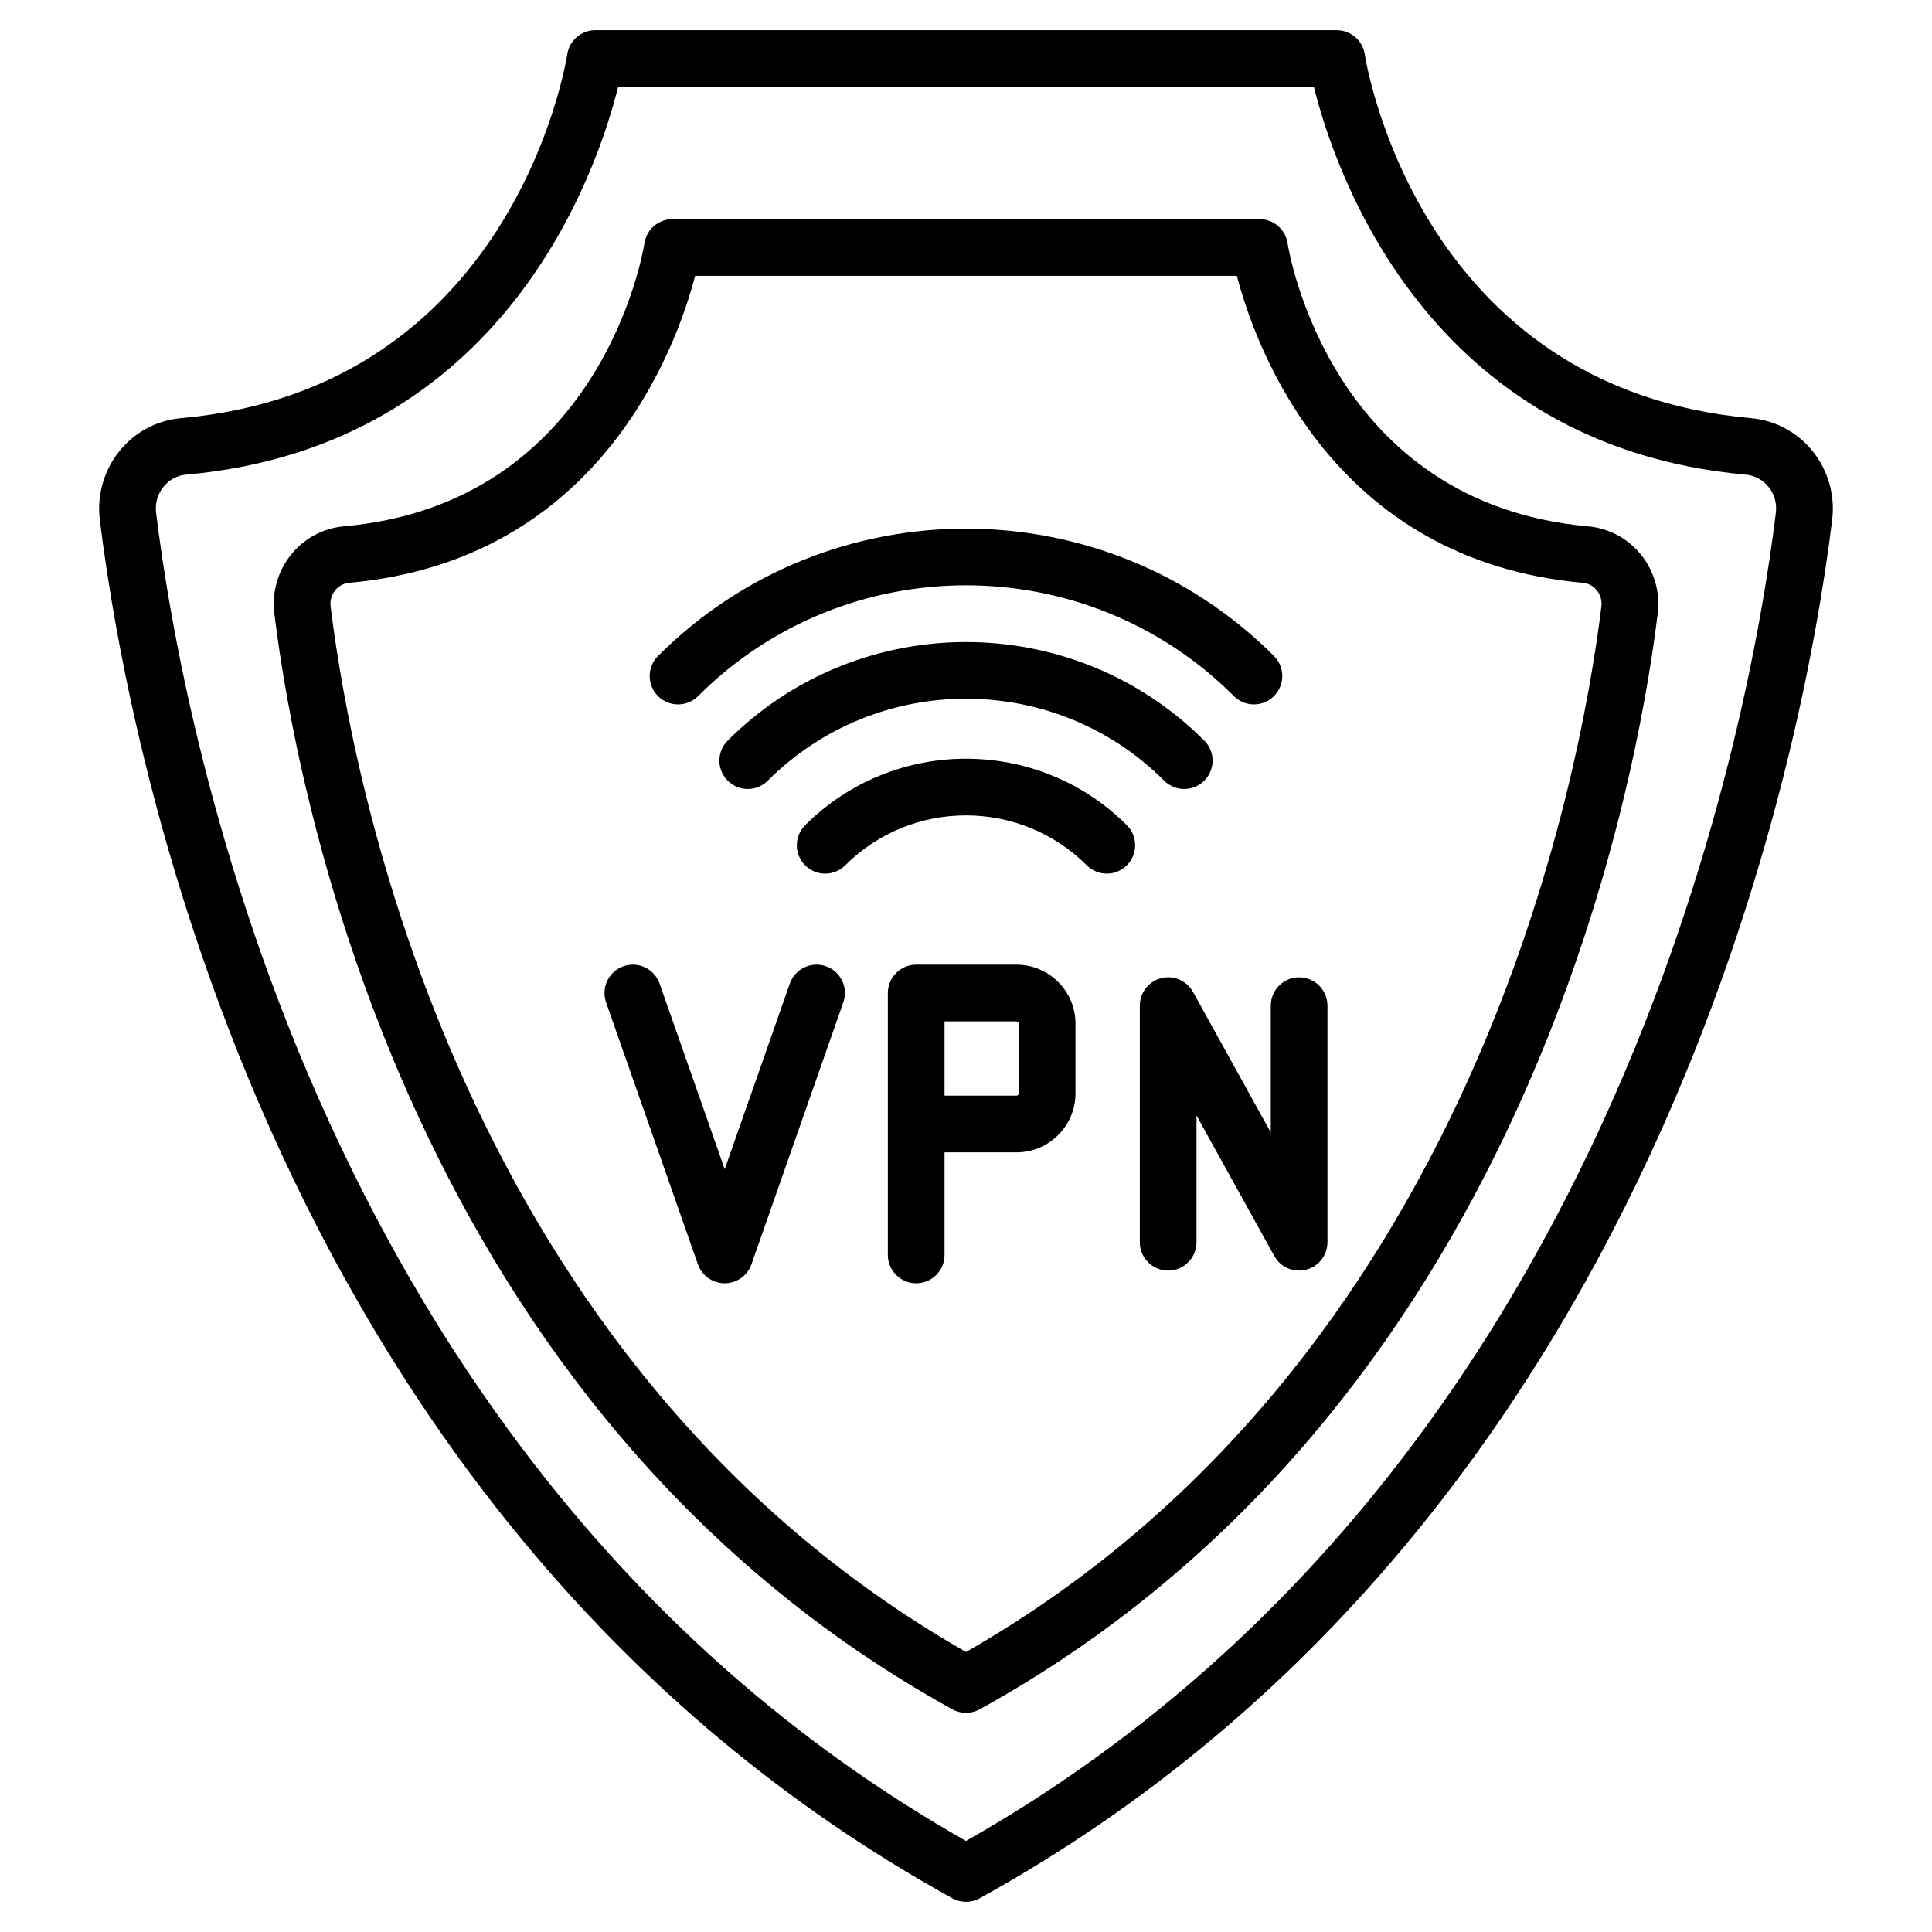
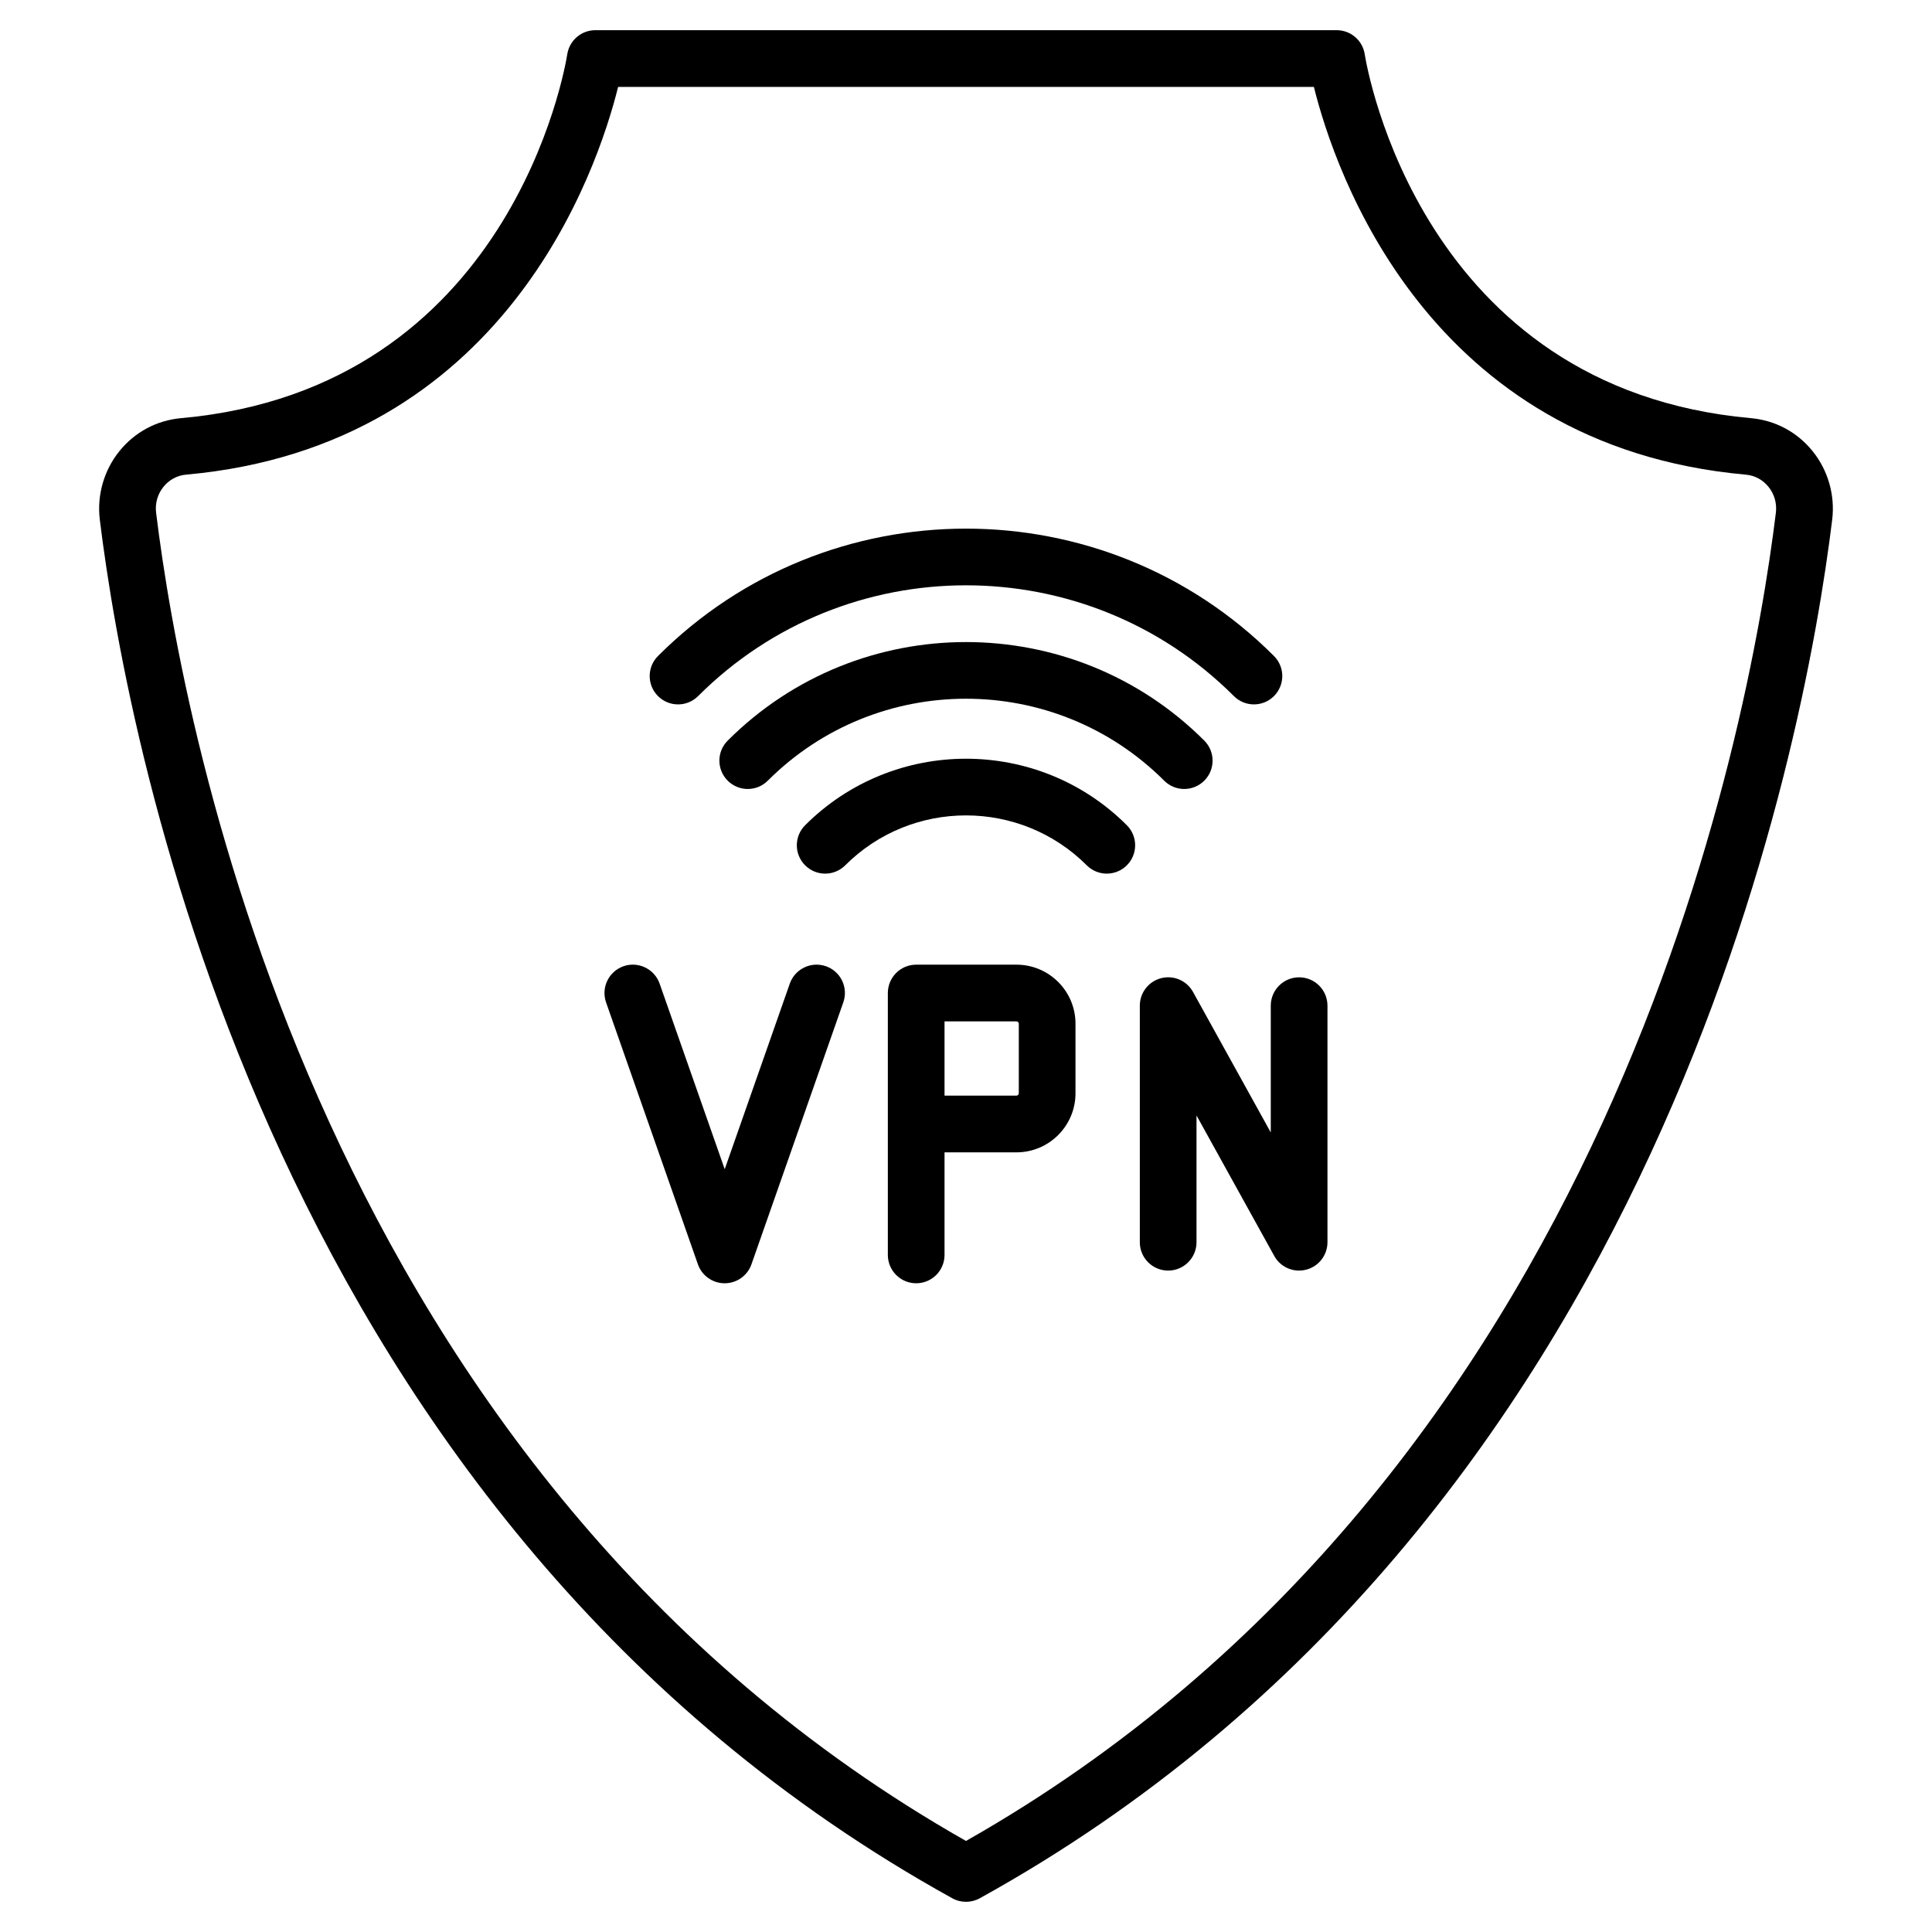
<svg xmlns="http://www.w3.org/2000/svg" id="Layer_1" x="0" y="0" enable-background="new 0 0 64 64" version="1.1" viewBox="0 0 64 64" xml:space="preserve">
  <g>
    <g>
      <path d="M26.671,27.337c-0.367,0.367-0.367,0.961,0,1.328s0.961,0.367,1.328,0c2.206-2.205,5.795-2.205,8.001,0    c0.183,0.183,0.424,0.275,0.664,0.275s0.481-0.092,0.664-0.275c0.367-0.367,0.367-0.961,0-1.328    C34.391,24.399,29.609,24.399,26.671,27.337z" />
    </g>
    <g>
      <path d="M24.106,24.533c-0.367,0.367-0.367,0.961,0,1.328c0.367,0.367,0.961,0.367,1.328,0c3.621-3.62,9.51-3.62,13.131,0    c0.183,0.183,0.424,0.275,0.664,0.275s0.481-0.092,0.664-0.275c0.367-0.367,0.367-0.961,0-1.328    C35.541,20.181,28.459,20.181,24.106,24.533z" />
    </g>
    <g>
      <path d="M23.126,23.059c4.893-4.893,12.855-4.893,17.748,0c0.183,0.183,0.424,0.275,0.664,0.275s0.481-0.092,0.664-0.275    c0.367-0.367,0.367-0.961,0-1.328c-5.625-5.626-14.78-5.626-20.405,0c-0.367,0.367-0.367,0.961,0,1.328    S22.759,23.426,23.126,23.059z" />
    </g>
    <g>
      <path d="M60.044,14.944c-0.511-0.632-1.236-1.02-2.041-1.092C47.079,12.875,45.28,2.247,45.208,1.794    C45.137,1.338,44.743,1,44.28,1H19.72c-0.462,0-0.856,0.338-0.928,0.794C18.72,2.247,16.921,12.875,5.997,13.852    c-0.805,0.072-1.53,0.46-2.041,1.092c-0.512,0.633-0.749,1.46-0.65,2.268c0.926,7.563,5.698,33.209,28.239,45.67    C31.687,62.961,31.844,63,32,63s0.313-0.039,0.455-0.117c22.541-12.462,27.314-38.107,28.239-45.67    C60.793,16.404,60.556,15.577,60.044,14.944z M32,60.984c-21.371-12.125-25.937-36.712-26.829-44    c-0.038-0.311,0.049-0.616,0.245-0.859c0.189-0.233,0.454-0.376,0.747-0.402C16.722,14.779,19.786,5.654,20.476,2.879h23.048    c0.69,2.776,3.753,11.9,14.312,12.845c0.293,0.026,0.559,0.169,0.747,0.402c0.196,0.243,0.283,0.548,0.245,0.859    C57.937,24.272,53.371,48.86,32,60.984z" />
    </g>
    <g>
-       <path d="M52.606,17.436c-8.491-0.759-9.899-9.031-9.954-9.381c-0.071-0.458-0.465-0.796-0.928-0.796H22.277    c-0.462,0-0.856,0.338-0.928,0.794c-0.056,0.352-1.464,8.623-9.955,9.382c-0.691,0.062-1.312,0.395-1.751,0.937    c-0.438,0.542-0.641,1.25-0.556,1.943c0.736,6.012,4.53,26.396,22.459,36.308c0.141,0.078,0.298,0.117,0.455,0.117    s0.313-0.039,0.455-0.117c17.929-9.912,21.723-30.296,22.459-36.308c0.085-0.693-0.118-1.4-0.556-1.943    C53.919,17.831,53.297,17.498,52.606,17.436z M32,54.724c-16.759-9.574-20.346-28.9-21.048-34.637    c-0.024-0.193,0.03-0.383,0.152-0.533c0.116-0.143,0.278-0.231,0.457-0.247c8.3-0.742,10.838-7.772,11.466-10.169h17.946    c0.628,2.398,3.167,9.427,11.466,10.169c0.179,0.016,0.342,0.104,0.457,0.247c0.122,0.15,0.176,0.34,0.152,0.533    C52.346,25.824,48.759,45.15,32,54.724z" />
-     </g>
+       </g>
    <g>
      <path d="M33.672,31.956H30.35c-0.519,0-0.939,0.421-0.939,0.939v8.676c0,0.519,0.421,0.939,0.939,0.939    c0.519,0,0.939-0.421,0.939-0.939v-3.398h2.383c1.078,0,1.955-0.877,1.955-1.955v-2.306    C35.628,32.833,34.751,31.956,33.672,31.956z M33.749,36.217c0,0.042-0.034,0.077-0.077,0.077h-2.383v-2.459h2.383    c0.042,0,0.077,0.034,0.077,0.077V36.217z" />
    </g>
    <g>
      <path d="M43.035,32.375c-0.519,0-0.939,0.421-0.939,0.939v4.2l-2.576-4.655c-0.207-0.375-0.643-0.563-1.057-0.455    c-0.415,0.107-0.705,0.481-0.705,0.91v7.837c0,0.519,0.421,0.939,0.939,0.939s0.939-0.421,0.939-0.939v-4.2l2.576,4.655    c0.168,0.304,0.486,0.484,0.822,0.484c0.078,0,0.157-0.01,0.235-0.03c0.415-0.107,0.705-0.481,0.705-0.91v-7.837    C43.974,32.795,43.553,32.375,43.035,32.375z" />
    </g>
    <g>
      <path d="M27.361,32.008c-0.489-0.171-1.026,0.086-1.198,0.576l-2.156,6.148l-2.156-6.148c-0.172-0.489-0.709-0.747-1.198-0.576    c-0.489,0.172-0.747,0.708-0.576,1.198l3.042,8.676c0.132,0.377,0.488,0.628,0.887,0.628s0.755-0.252,0.887-0.628l3.042-8.676    C28.108,32.716,27.851,32.18,27.361,32.008z" />
    </g>
  </g>
</svg>